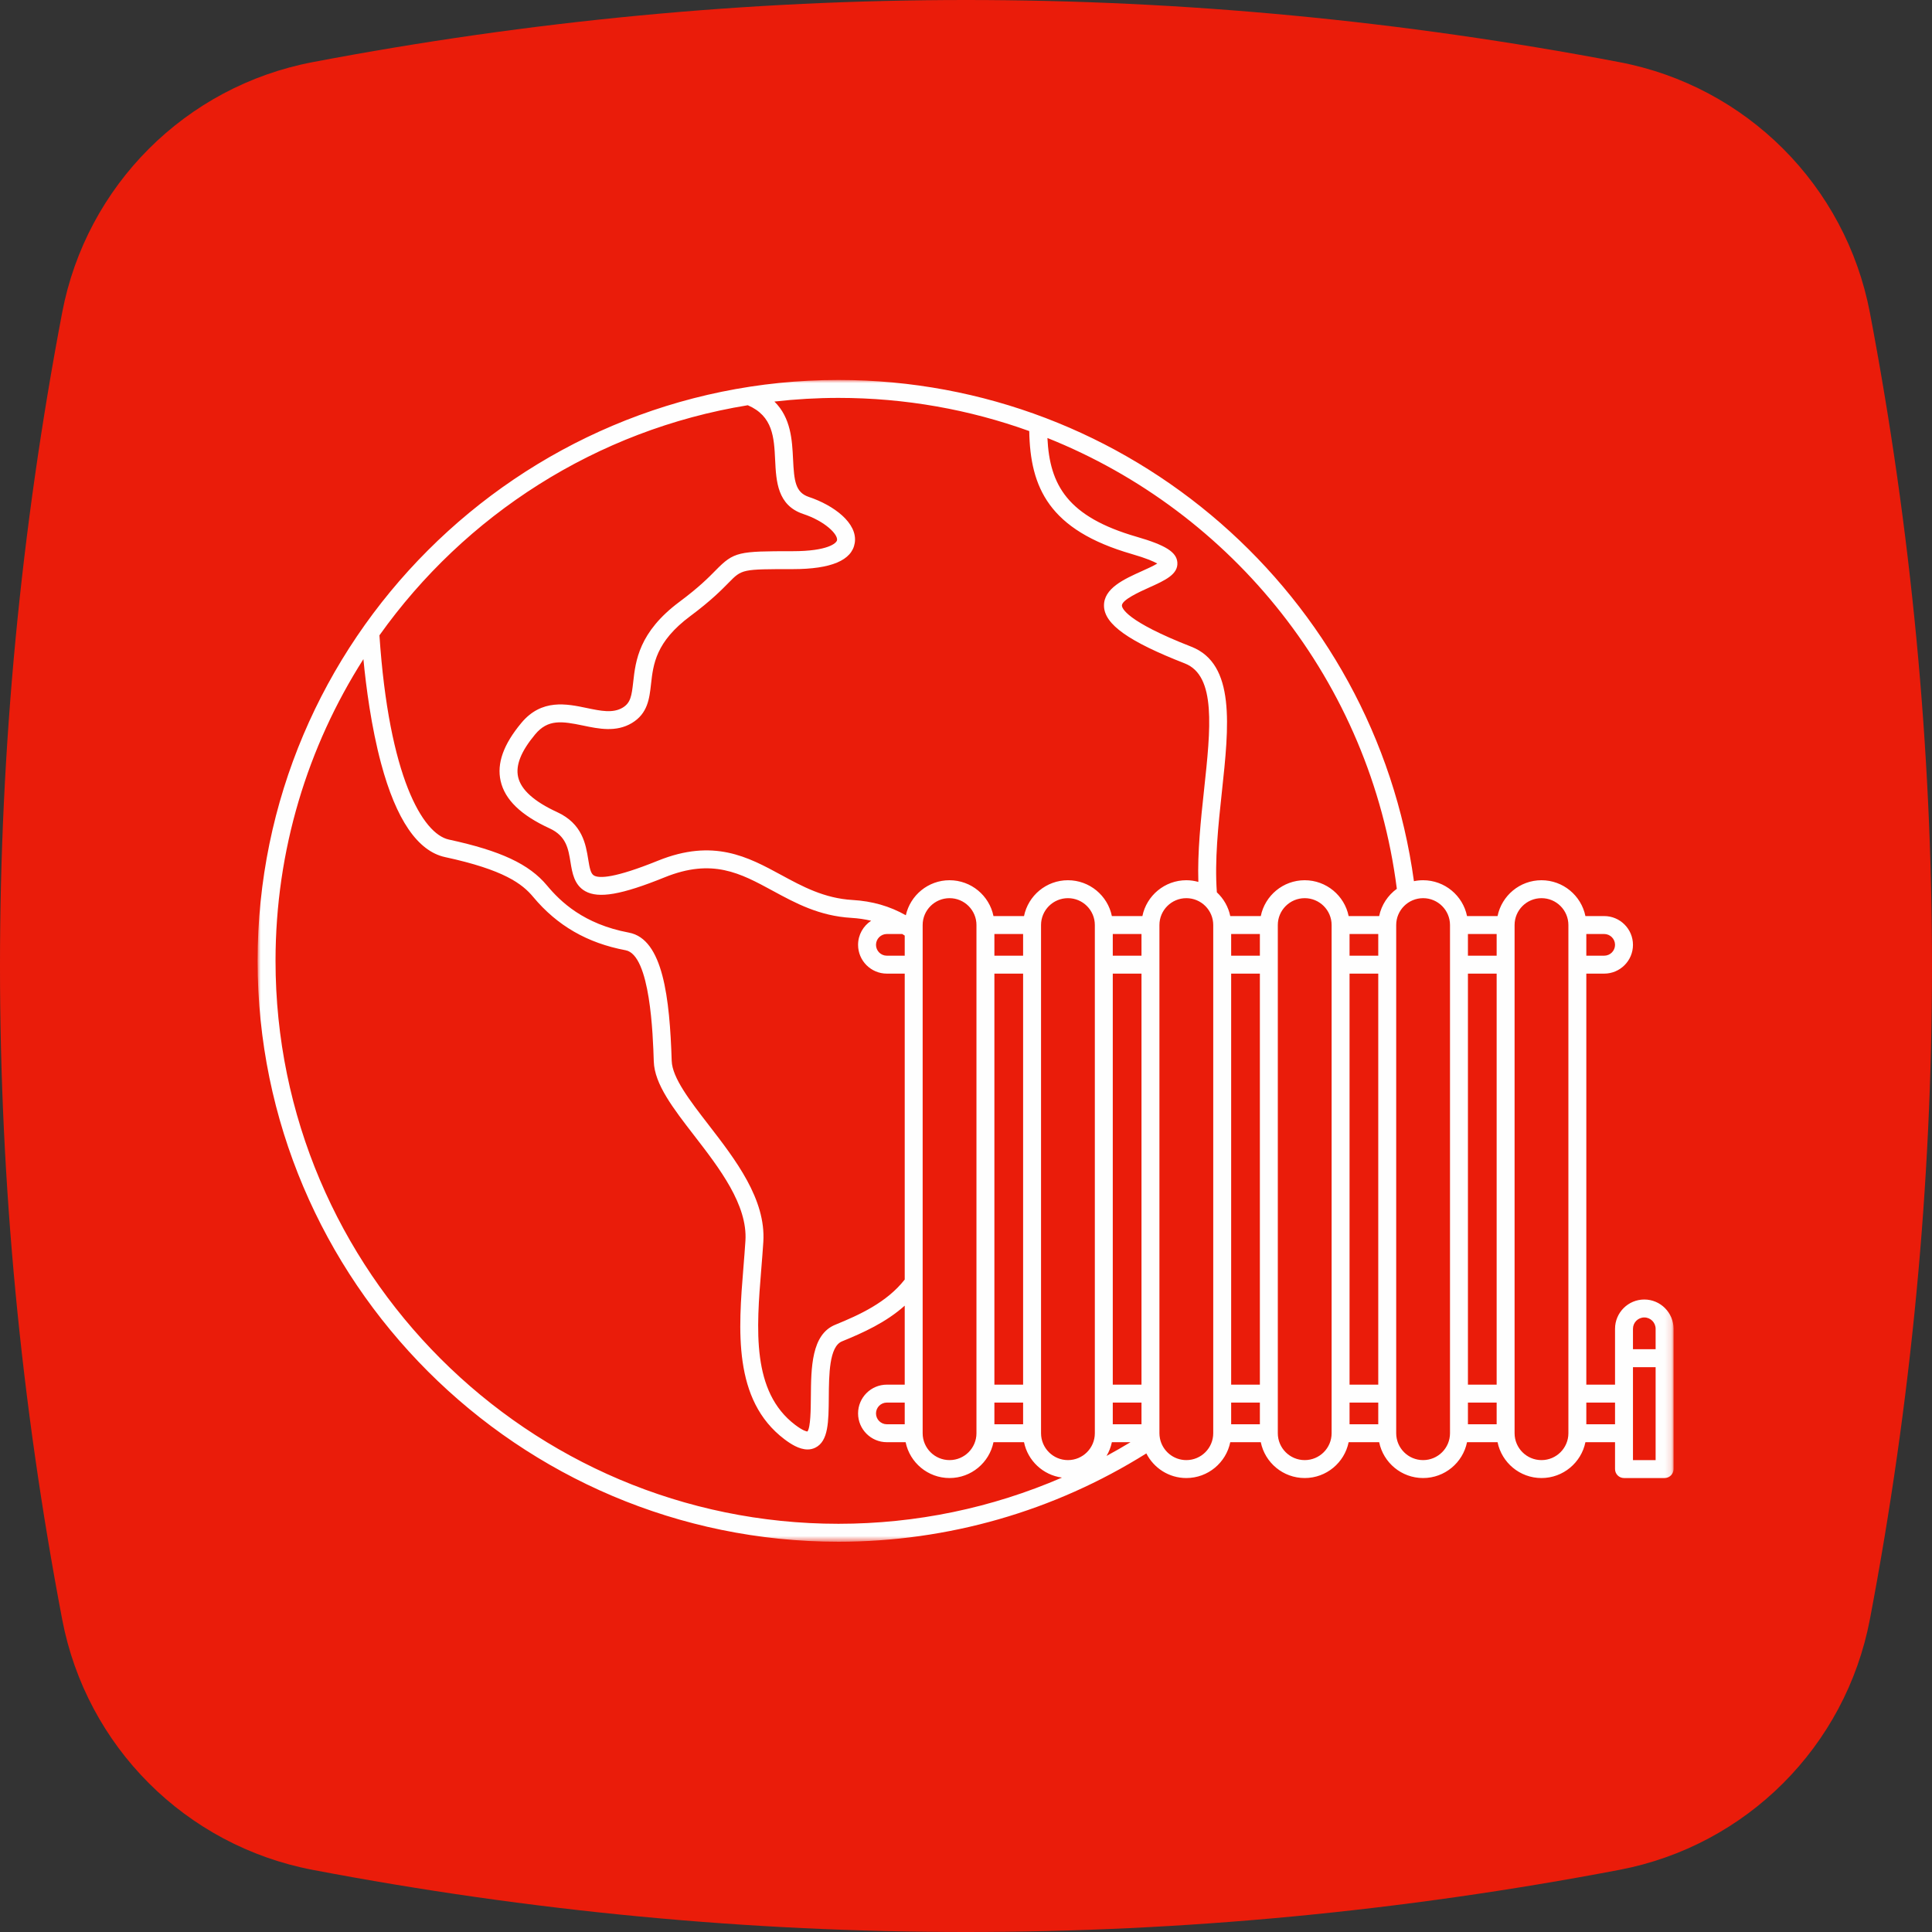
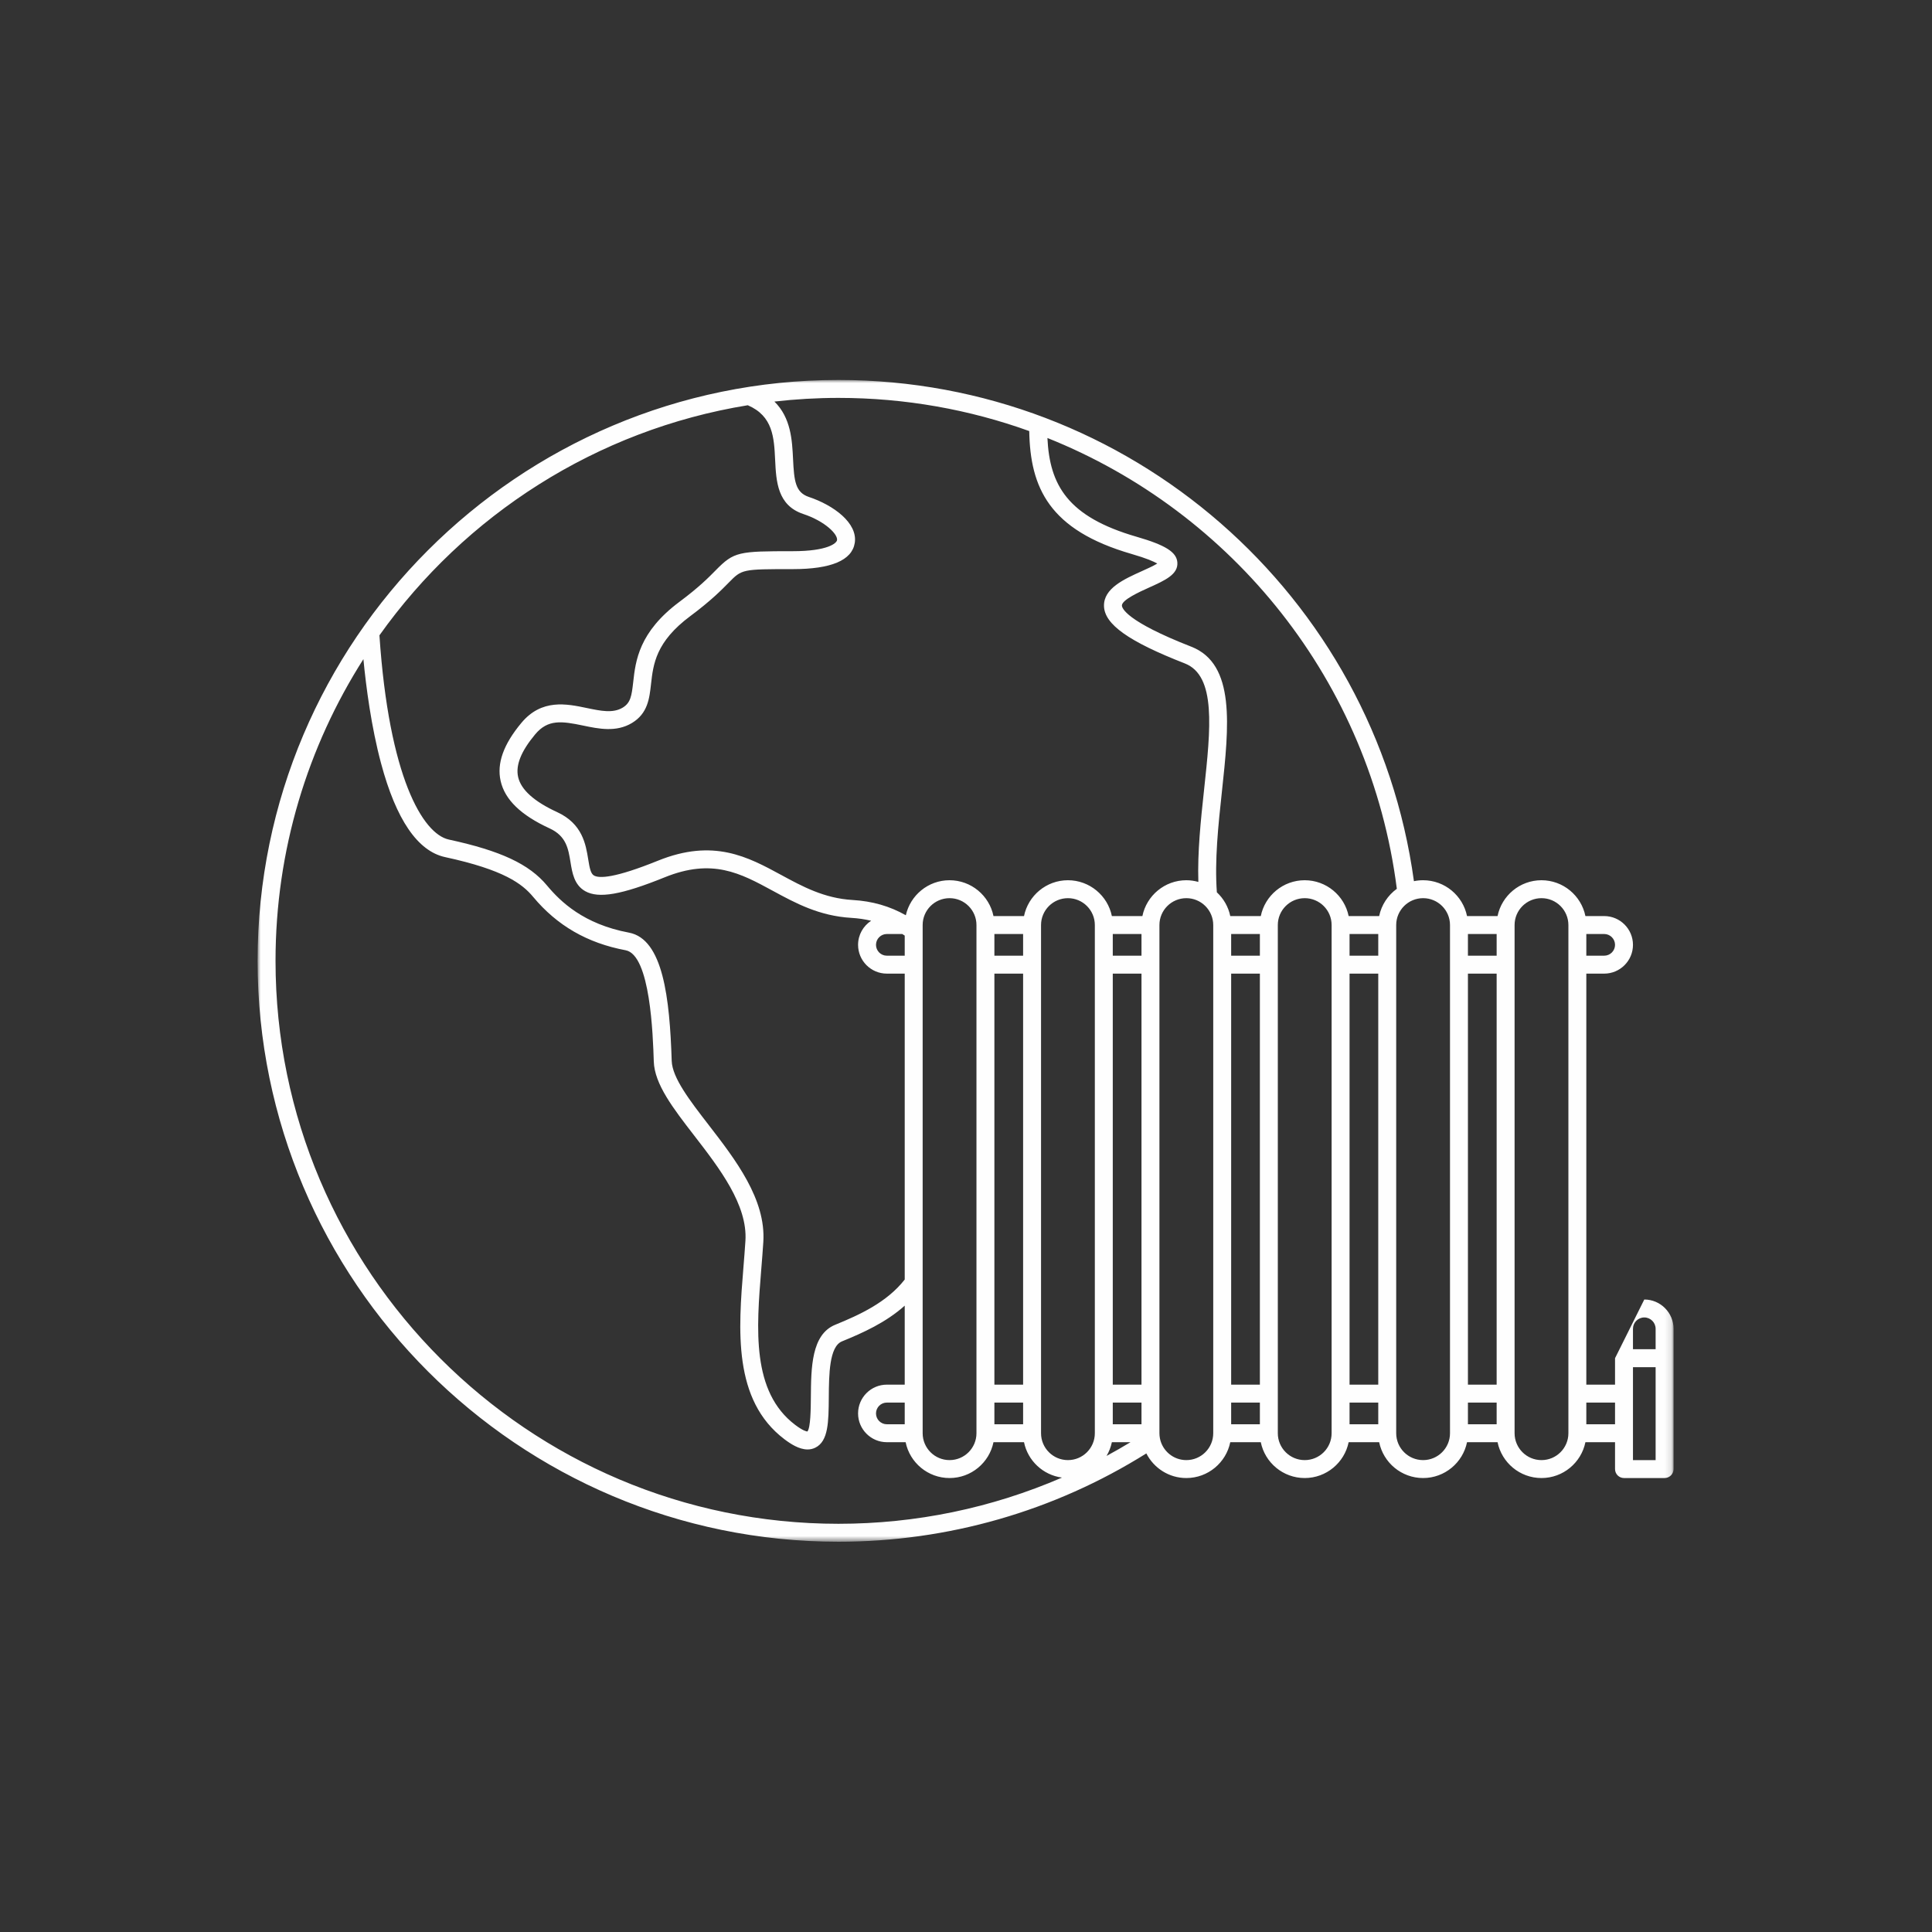
<svg xmlns="http://www.w3.org/2000/svg" xmlns:xlink="http://www.w3.org/1999/xlink" width="300px" height="300px" viewBox="0 0 300 300" version="1.1">
  <rect x="0" y="0" width="300" height="300" fill="#333333" stroke="none" />
  <defs>
    <polygon id="path-1" points="0 0 219.869 0 219.869 180.399 0 180.399" />
  </defs>
  <g id="Page-1" stroke="none" stroke-width="1" fill="none" fill-rule="evenodd">
    <g id="cap3_esercizi_3B" transform="translate(-266, -284)">
      <g id="Group-2" transform="translate(266, 284)">
        <g id="Group-3" fill="#EA1C0A">
-           <path d="M251.452,9.648 C217.642,3.212 183.809,0 149.998,0 C116.187,0 82.367,3.212 48.555,9.648 C28.832,13.395 13.41,28.817 9.653,48.541 C-3.218,116.177 -3.218,183.812 9.654,251.448 C13.411,271.193 28.833,286.594 48.556,290.352 C82.367,296.787 116.187,300 149.999,300 C183.809,300 217.642,296.787 251.453,290.352 C271.176,286.594 286.587,271.193 290.355,251.448 C303.215,183.812 303.215,116.177 290.354,48.541 C286.587,28.817 271.175,13.395 251.452,9.648" id="Fill-1" />
-         </g>
+           </g>
        <g id="Group-3" transform="translate(40, 59)">
          <mask id="mask-2" fill="white">
            <use xlink:href="#path-1" />
          </mask>
          <g id="Clip-2" />
-           <path d="M217.084,167.724 L213.567,167.724 L213.567,163.552 L213.567,157.399 L213.567,153.295 L217.084,153.295 L217.084,167.724 Z M206.323,162.159 L210.782,162.159 L210.782,158.792 L206.323,158.792 L206.323,162.159 Z M199.366,167.724 L199.357,167.724 C197.056,167.724 195.184,165.853 195.184,163.552 L195.184,157.399 L195.184,90.792 L195.184,84.639 C195.184,82.338 197.056,80.467 199.366,80.467 C201.667,80.467 203.539,82.338 203.539,84.639 L203.539,90.792 L203.539,157.399 L203.539,163.552 C203.539,165.853 201.667,167.724 199.366,167.724 Z M187.94,162.159 L192.399,162.159 L192.399,158.792 L187.94,158.792 L187.94,162.159 Z M180.983,167.724 L180.974,167.724 C178.672,167.724 176.801,165.853 176.801,163.552 L176.801,157.399 L176.801,90.792 L176.801,84.639 C176.801,82.338 178.672,80.467 180.983,80.467 C183.283,80.467 185.155,82.338 185.155,84.639 L185.155,90.792 L185.155,157.399 L185.155,163.552 C185.155,165.853 183.283,167.724 180.983,167.724 Z M169.557,162.159 L174.015,162.159 L174.015,158.792 L169.557,158.792 L169.557,162.159 Z M162.599,167.724 L162.591,167.724 C160.29,167.724 158.418,165.853 158.418,163.552 L158.418,157.399 L158.418,90.792 L158.418,84.639 C158.418,82.338 160.29,80.467 162.599,80.467 C164.901,80.467 166.772,82.338 166.772,84.639 L166.772,90.792 L166.772,157.399 L166.772,163.552 C166.772,165.853 164.901,167.724 162.599,167.724 Z M151.174,162.159 L155.633,162.159 L155.633,158.792 L151.174,158.792 L151.174,162.159 Z M144.217,167.724 L144.208,167.724 C142.186,167.724 140.497,166.279 140.116,164.367 C140.113,164.347 140.111,164.327 140.108,164.308 C140.062,164.062 140.035,163.81 140.035,163.552 L140.035,157.399 L140.035,90.792 L140.035,84.639 C140.035,82.338 141.907,80.467 144.217,80.467 C146.518,80.467 148.39,82.338 148.39,84.639 L148.39,90.792 L148.39,157.399 L148.39,163.552 C148.39,165.853 146.518,167.724 144.217,167.724 Z M100.485,162.159 L97.709,162.159 C96.781,162.159 96.025,161.404 96.025,160.475 C96.025,159.547 96.781,158.792 97.709,158.792 L100.485,158.792 L100.485,162.159 Z M2.784,90.199 C2.784,72.976 7.794,56.902 16.429,43.352 C16.841,47.638 17.648,53.855 19.174,59.545 C21.515,68.277 24.86,73.171 29.113,74.091 C38.254,76.066 41.091,78.231 42.795,80.276 C46.509,84.733 51.203,87.441 57.147,88.555 C60.986,89.274 61.387,101.726 61.519,105.819 C61.633,109.349 64.499,113.062 67.819,117.36 C71.703,122.39 76.106,128.091 75.749,133.681 C75.663,135.025 75.552,136.394 75.441,137.773 C74.657,147.442 73.769,158.401 81.805,164.483 C82.77,165.213 84.089,166.071 85.399,166.071 C85.805,166.071 86.208,165.989 86.6,165.795 C88.642,164.79 88.665,161.786 88.695,157.982 C88.722,154.469 88.756,150.097 90.743,149.287 C93.994,147.962 97.563,146.356 100.485,143.742 L100.485,156.007 L97.709,156.007 C95.245,156.007 93.241,158.011 93.241,160.475 C93.241,162.939 95.245,164.944 97.709,164.944 L100.625,164.944 C101.271,168.115 104.082,170.509 107.442,170.509 L107.45,170.509 C110.811,170.509 113.621,168.115 114.267,164.944 L119.008,164.944 C119.594,167.82 121.962,170.049 124.903,170.44 C114.017,175.153 102.243,177.614 90.2,177.614 C41.999,177.614 2.784,138.399 2.784,90.199 Z M76.117,3.925 C80.032,5.613 80.194,8.922 80.363,12.425 C80.524,15.727 80.704,19.471 84.73,20.812 C88.15,21.952 90.121,23.98 89.975,24.875 C89.898,25.352 88.513,26.589 83.105,26.589 C74.687,26.589 73.982,26.658 71.161,29.528 C70.062,30.646 68.556,32.179 65.521,34.438 C59.19,39.149 58.69,43.636 58.324,46.912 C58.082,49.075 57.912,50.147 56.687,50.883 C55.175,51.789 53.292,51.394 51.114,50.94 C47.992,50.287 44.105,49.475 40.959,53.25 C38.175,56.591 37.121,59.543 37.739,62.274 C38.397,65.176 40.886,67.584 45.348,69.634 C47.93,70.821 48.25,72.794 48.588,74.883 C48.857,76.54 49.162,78.419 50.874,79.383 C52.958,80.558 56.532,79.933 63.204,77.232 C70.618,74.23 74.958,76.586 79.984,79.315 C83.534,81.241 87.204,83.234 92.202,83.527 C93.282,83.591 94.298,83.743 95.273,83.974 C94.051,84.773 93.241,86.151 93.241,87.716 C93.241,90.18 95.245,92.184 97.709,92.184 L100.485,92.184 L100.485,139.684 C97.725,143.221 93.481,145.164 89.693,146.708 C85.985,148.218 85.946,153.394 85.91,157.961 C85.896,159.744 85.873,162.705 85.372,163.283 C85.232,163.273 84.69,163.173 83.485,162.262 C76.669,157.102 77.455,147.39 78.216,137.998 C78.329,136.603 78.441,135.218 78.528,133.858 C78.952,127.221 74.208,121.078 70.023,115.658 C67.125,111.905 64.387,108.36 64.302,105.729 C63.988,95.975 62.966,86.812 57.66,85.818 C50.625,84.499 47.027,81.005 44.933,78.493 C42.168,75.173 37.755,73.11 29.702,71.368 C25.641,70.49 20.395,61.649 18.918,39.654 C32.187,20.995 52.592,7.751 76.117,3.925 Z M132.651,164.944 L135.542,164.944 C134.319,165.688 133.077,166.394 131.823,167.075 C132.207,166.424 132.495,165.708 132.651,164.944 Z M132.791,162.159 L137.25,162.159 L137.25,158.792 L132.791,158.792 L132.791,162.159 Z M132.791,156.007 L137.25,156.007 L137.25,92.184 L132.791,92.184 L132.791,156.007 Z M132.791,89.399 L137.25,89.399 L137.25,86.032 L132.791,86.032 L132.791,89.399 Z M121.652,157.399 L121.652,90.792 L121.652,84.639 C121.652,82.338 123.523,80.467 125.834,80.467 C128.134,80.467 130.006,82.338 130.006,84.639 L130.006,90.792 L130.006,157.399 L130.006,163.552 C130.006,165.853 128.134,167.724 125.834,167.724 L125.825,167.724 C123.523,167.724 121.652,165.853 121.652,163.552 L121.652,157.399 Z M114.409,89.399 L118.867,89.399 L118.867,86.032 L114.409,86.032 L114.409,89.399 Z M114.409,156.007 L118.867,156.007 L118.867,92.184 L114.409,92.184 L114.409,156.007 Z M103.269,157.399 L103.269,140.223 C103.269,140.209 103.269,140.194 103.269,140.178 L103.269,90.792 L103.269,84.639 C103.269,82.338 105.141,80.467 107.45,80.467 C109.752,80.467 111.624,82.338 111.624,84.639 L111.624,90.792 L111.624,157.399 L111.624,163.552 C111.624,165.853 109.752,167.724 107.45,167.724 L107.442,167.724 C105.141,167.724 103.269,165.853 103.269,163.552 L103.269,157.399 Z M97.709,86.032 L100.102,86.032 C100.23,86.113 100.358,86.193 100.485,86.278 L100.485,89.399 L97.709,89.399 C96.781,89.399 96.025,88.644 96.025,87.716 C96.025,86.787 96.781,86.032 97.709,86.032 Z M114.409,162.159 L118.867,162.159 L118.867,158.792 L114.409,158.792 L114.409,162.159 Z M119.821,7.936 C119.969,16.709 122.888,23.313 135.726,27.024 C138.068,27.701 139.18,28.207 139.699,28.508 C139.108,28.875 138.08,29.338 137.335,29.673 C134.532,30.935 131.356,32.365 131.427,35.105 C131.498,37.945 135.252,40.609 143.976,44.016 C148.874,45.928 147.991,54.129 146.968,63.625 C146.455,68.39 145.933,73.291 146.079,77.944 C145.482,77.778 144.857,77.682 144.208,77.682 C140.848,77.682 138.038,80.076 137.39,83.247 L132.651,83.247 C132.004,80.076 129.192,77.682 125.825,77.682 C122.466,77.682 119.655,80.076 119.008,83.247 L114.267,83.247 C113.621,80.076 110.809,77.682 107.442,77.682 C104.129,77.682 101.354,80.013 100.657,83.12 C98.135,81.699 95.459,80.93 92.365,80.748 C87.986,80.49 84.594,78.649 81.313,76.867 C76.141,74.06 70.794,71.157 62.159,74.651 C55.421,77.378 53.045,77.41 52.241,76.956 C51.722,76.664 51.56,75.809 51.338,74.438 C50.96,72.105 50.442,68.91 46.511,67.104 C42.939,65.462 40.902,63.631 40.456,61.659 C40.042,59.831 40.906,57.664 43.098,55.033 C45.074,52.663 47.215,52.971 50.545,53.665 C52.947,54.168 55.673,54.738 58.12,53.271 C60.581,51.793 60.841,49.469 61.091,47.221 C61.435,44.145 61.824,40.66 67.184,36.672 C70.392,34.284 72.05,32.596 73.148,31.479 C75.217,29.374 75.217,29.374 83.105,29.374 C89.052,29.374 92.288,28.011 92.724,25.322 C93.23,22.205 89.391,19.43 85.61,18.17 C83.492,17.464 83.309,15.669 83.145,12.29 C83.003,9.36 82.825,5.885 80.25,3.354 C83.516,2.982 86.835,2.785 90.2,2.785 C100.563,2.785 110.544,4.597 119.821,7.936 Z M151.174,89.399 L155.633,89.399 L155.633,86.032 L151.174,86.032 L151.174,89.399 Z M151.174,156.007 L155.633,156.007 L155.633,92.184 L151.174,92.184 L151.174,156.007 Z M169.557,89.399 L174.015,89.399 L174.015,86.032 L169.557,86.032 L169.557,89.399 Z M169.557,156.007 L174.015,156.007 L174.015,92.184 L169.557,92.184 L169.557,156.007 Z M176.899,79.012 C175.515,80.017 174.51,81.513 174.156,83.247 L169.417,83.247 C168.77,80.076 165.958,77.682 162.591,77.682 C159.231,77.682 156.42,80.076 155.774,83.247 L151.035,83.247 C150.739,81.804 149.993,80.528 148.954,79.559 C148.592,74.627 149.169,69.191 149.737,63.923 C150.835,53.734 151.871,44.108 144.989,41.421 C134.784,37.437 134.22,35.401 134.211,35.034 C134.188,34.144 136.978,32.888 138.478,32.212 C140.879,31.131 142.953,30.197 142.821,28.347 C142.707,26.731 140.993,25.648 136.5,24.35 C125.751,21.242 122.994,16.32 122.643,9.012 C151.364,20.49 172.785,46.785 176.899,79.012 Z M187.94,89.399 L192.399,89.399 L192.399,86.032 L187.94,86.032 L187.94,89.399 Z M187.94,156.007 L192.399,156.007 L192.399,92.184 L187.94,92.184 L187.94,156.007 Z M210.782,87.716 C210.782,88.644 210.027,89.399 209.099,89.399 L206.323,89.399 L206.323,86.032 L209.099,86.032 C210.027,86.032 210.782,86.787 210.782,87.716 Z M213.567,147.332 C213.567,146.362 214.356,145.573 215.325,145.573 C216.294,145.573 217.084,146.362 217.084,147.332 L217.084,150.507 L213.567,150.507 L213.567,147.332 Z M219.869,147.332 C219.869,144.826 217.83,142.788 215.325,142.788 C212.82,142.788 210.782,144.826 210.782,147.332 L210.782,151.899 L210.782,151.901 L210.782,151.902 L210.782,156.007 L206.323,156.007 L206.323,92.184 L209.099,92.184 C211.562,92.184 213.567,90.18 213.567,87.716 C213.567,85.252 211.562,83.247 209.099,83.247 L206.183,83.247 C205.536,80.076 202.724,77.682 199.357,77.682 C195.997,77.682 193.187,80.076 192.54,83.247 L187.8,83.247 C187.153,80.076 184.341,77.682 180.974,77.682 C180.487,77.682 180.013,77.733 179.554,77.829 C173.459,33.338 135.351,-6.96202532e-05 90.2,-6.96202532e-05 C40.464,-6.96202532e-05 -0,40.463 -0,90.199 C-0,139.935 40.464,180.399 90.2,180.399 C107.2,180.399 123.684,175.654 138.004,166.685 C139.153,168.95 141.5,170.509 144.208,170.509 L144.217,170.509 C147.576,170.509 150.387,168.115 151.035,164.944 L155.774,164.944 C156.42,168.115 159.231,170.509 162.591,170.509 L162.599,170.509 C165.959,170.509 168.77,168.115 169.417,164.944 L174.156,164.944 C174.804,168.115 177.614,170.509 180.974,170.509 L180.983,170.509 C184.342,170.509 187.153,168.115 187.8,164.944 L192.54,164.944 C193.187,168.115 195.997,170.509 199.357,170.509 L199.366,170.509 C202.725,170.509 205.536,168.115 206.183,164.944 L210.782,164.944 L210.782,169.117 C210.782,169.885 211.406,170.509 212.174,170.509 L218.476,170.509 C219.245,170.509 219.869,169.885 219.869,169.117 L219.869,151.902 L219.869,151.901 L219.869,151.899 L219.869,147.332 Z" id="Fill-1" fill="#FEFEFE" mask="url(#mask-2)" />
+           <path d="M217.084,167.724 L213.567,167.724 L213.567,163.552 L213.567,157.399 L213.567,153.295 L217.084,153.295 L217.084,167.724 Z M206.323,162.159 L210.782,162.159 L210.782,158.792 L206.323,158.792 L206.323,162.159 Z M199.366,167.724 L199.357,167.724 C197.056,167.724 195.184,165.853 195.184,163.552 L195.184,157.399 L195.184,90.792 L195.184,84.639 C195.184,82.338 197.056,80.467 199.366,80.467 C201.667,80.467 203.539,82.338 203.539,84.639 L203.539,90.792 L203.539,157.399 L203.539,163.552 C203.539,165.853 201.667,167.724 199.366,167.724 Z M187.94,162.159 L192.399,162.159 L192.399,158.792 L187.94,158.792 L187.94,162.159 Z M180.983,167.724 L180.974,167.724 C178.672,167.724 176.801,165.853 176.801,163.552 L176.801,157.399 L176.801,90.792 L176.801,84.639 C176.801,82.338 178.672,80.467 180.983,80.467 C183.283,80.467 185.155,82.338 185.155,84.639 L185.155,90.792 L185.155,157.399 L185.155,163.552 C185.155,165.853 183.283,167.724 180.983,167.724 Z M169.557,162.159 L174.015,162.159 L174.015,158.792 L169.557,158.792 L169.557,162.159 Z M162.599,167.724 L162.591,167.724 C160.29,167.724 158.418,165.853 158.418,163.552 L158.418,157.399 L158.418,90.792 L158.418,84.639 C158.418,82.338 160.29,80.467 162.599,80.467 C164.901,80.467 166.772,82.338 166.772,84.639 L166.772,90.792 L166.772,157.399 L166.772,163.552 C166.772,165.853 164.901,167.724 162.599,167.724 Z M151.174,162.159 L155.633,162.159 L155.633,158.792 L151.174,158.792 L151.174,162.159 Z M144.217,167.724 L144.208,167.724 C142.186,167.724 140.497,166.279 140.116,164.367 C140.113,164.347 140.111,164.327 140.108,164.308 C140.062,164.062 140.035,163.81 140.035,163.552 L140.035,157.399 L140.035,90.792 L140.035,84.639 C140.035,82.338 141.907,80.467 144.217,80.467 C146.518,80.467 148.39,82.338 148.39,84.639 L148.39,90.792 L148.39,157.399 L148.39,163.552 C148.39,165.853 146.518,167.724 144.217,167.724 Z M100.485,162.159 L97.709,162.159 C96.781,162.159 96.025,161.404 96.025,160.475 C96.025,159.547 96.781,158.792 97.709,158.792 L100.485,158.792 L100.485,162.159 Z M2.784,90.199 C2.784,72.976 7.794,56.902 16.429,43.352 C16.841,47.638 17.648,53.855 19.174,59.545 C21.515,68.277 24.86,73.171 29.113,74.091 C38.254,76.066 41.091,78.231 42.795,80.276 C46.509,84.733 51.203,87.441 57.147,88.555 C60.986,89.274 61.387,101.726 61.519,105.819 C61.633,109.349 64.499,113.062 67.819,117.36 C71.703,122.39 76.106,128.091 75.749,133.681 C75.663,135.025 75.552,136.394 75.441,137.773 C74.657,147.442 73.769,158.401 81.805,164.483 C82.77,165.213 84.089,166.071 85.399,166.071 C85.805,166.071 86.208,165.989 86.6,165.795 C88.642,164.79 88.665,161.786 88.695,157.982 C88.722,154.469 88.756,150.097 90.743,149.287 C93.994,147.962 97.563,146.356 100.485,143.742 L100.485,156.007 L97.709,156.007 C95.245,156.007 93.241,158.011 93.241,160.475 C93.241,162.939 95.245,164.944 97.709,164.944 L100.625,164.944 C101.271,168.115 104.082,170.509 107.442,170.509 L107.45,170.509 C110.811,170.509 113.621,168.115 114.267,164.944 L119.008,164.944 C119.594,167.82 121.962,170.049 124.903,170.44 C114.017,175.153 102.243,177.614 90.2,177.614 C41.999,177.614 2.784,138.399 2.784,90.199 Z M76.117,3.925 C80.032,5.613 80.194,8.922 80.363,12.425 C80.524,15.727 80.704,19.471 84.73,20.812 C88.15,21.952 90.121,23.98 89.975,24.875 C89.898,25.352 88.513,26.589 83.105,26.589 C74.687,26.589 73.982,26.658 71.161,29.528 C70.062,30.646 68.556,32.179 65.521,34.438 C59.19,39.149 58.69,43.636 58.324,46.912 C58.082,49.075 57.912,50.147 56.687,50.883 C55.175,51.789 53.292,51.394 51.114,50.94 C47.992,50.287 44.105,49.475 40.959,53.25 C38.175,56.591 37.121,59.543 37.739,62.274 C38.397,65.176 40.886,67.584 45.348,69.634 C47.93,70.821 48.25,72.794 48.588,74.883 C48.857,76.54 49.162,78.419 50.874,79.383 C52.958,80.558 56.532,79.933 63.204,77.232 C70.618,74.23 74.958,76.586 79.984,79.315 C83.534,81.241 87.204,83.234 92.202,83.527 C93.282,83.591 94.298,83.743 95.273,83.974 C94.051,84.773 93.241,86.151 93.241,87.716 C93.241,90.18 95.245,92.184 97.709,92.184 L100.485,92.184 L100.485,139.684 C97.725,143.221 93.481,145.164 89.693,146.708 C85.985,148.218 85.946,153.394 85.91,157.961 C85.896,159.744 85.873,162.705 85.372,163.283 C85.232,163.273 84.69,163.173 83.485,162.262 C76.669,157.102 77.455,147.39 78.216,137.998 C78.329,136.603 78.441,135.218 78.528,133.858 C78.952,127.221 74.208,121.078 70.023,115.658 C67.125,111.905 64.387,108.36 64.302,105.729 C63.988,95.975 62.966,86.812 57.66,85.818 C50.625,84.499 47.027,81.005 44.933,78.493 C42.168,75.173 37.755,73.11 29.702,71.368 C25.641,70.49 20.395,61.649 18.918,39.654 C32.187,20.995 52.592,7.751 76.117,3.925 Z M132.651,164.944 L135.542,164.944 C134.319,165.688 133.077,166.394 131.823,167.075 C132.207,166.424 132.495,165.708 132.651,164.944 Z M132.791,162.159 L137.25,162.159 L137.25,158.792 L132.791,158.792 L132.791,162.159 Z M132.791,156.007 L137.25,156.007 L137.25,92.184 L132.791,92.184 L132.791,156.007 Z M132.791,89.399 L137.25,89.399 L137.25,86.032 L132.791,86.032 L132.791,89.399 Z M121.652,157.399 L121.652,90.792 L121.652,84.639 C121.652,82.338 123.523,80.467 125.834,80.467 C128.134,80.467 130.006,82.338 130.006,84.639 L130.006,90.792 L130.006,157.399 L130.006,163.552 C130.006,165.853 128.134,167.724 125.834,167.724 L125.825,167.724 C123.523,167.724 121.652,165.853 121.652,163.552 L121.652,157.399 Z M114.409,89.399 L118.867,89.399 L118.867,86.032 L114.409,86.032 L114.409,89.399 Z M114.409,156.007 L118.867,156.007 L118.867,92.184 L114.409,92.184 L114.409,156.007 Z M103.269,157.399 L103.269,140.223 C103.269,140.209 103.269,140.194 103.269,140.178 L103.269,90.792 L103.269,84.639 C103.269,82.338 105.141,80.467 107.45,80.467 C109.752,80.467 111.624,82.338 111.624,84.639 L111.624,90.792 L111.624,157.399 L111.624,163.552 C111.624,165.853 109.752,167.724 107.45,167.724 L107.442,167.724 C105.141,167.724 103.269,165.853 103.269,163.552 L103.269,157.399 Z M97.709,86.032 L100.102,86.032 C100.23,86.113 100.358,86.193 100.485,86.278 L100.485,89.399 L97.709,89.399 C96.781,89.399 96.025,88.644 96.025,87.716 C96.025,86.787 96.781,86.032 97.709,86.032 Z M114.409,162.159 L118.867,162.159 L118.867,158.792 L114.409,158.792 L114.409,162.159 Z M119.821,7.936 C119.969,16.709 122.888,23.313 135.726,27.024 C138.068,27.701 139.18,28.207 139.699,28.508 C139.108,28.875 138.08,29.338 137.335,29.673 C134.532,30.935 131.356,32.365 131.427,35.105 C131.498,37.945 135.252,40.609 143.976,44.016 C148.874,45.928 147.991,54.129 146.968,63.625 C146.455,68.39 145.933,73.291 146.079,77.944 C145.482,77.778 144.857,77.682 144.208,77.682 C140.848,77.682 138.038,80.076 137.39,83.247 L132.651,83.247 C132.004,80.076 129.192,77.682 125.825,77.682 C122.466,77.682 119.655,80.076 119.008,83.247 L114.267,83.247 C113.621,80.076 110.809,77.682 107.442,77.682 C104.129,77.682 101.354,80.013 100.657,83.12 C98.135,81.699 95.459,80.93 92.365,80.748 C87.986,80.49 84.594,78.649 81.313,76.867 C76.141,74.06 70.794,71.157 62.159,74.651 C55.421,77.378 53.045,77.41 52.241,76.956 C51.722,76.664 51.56,75.809 51.338,74.438 C50.96,72.105 50.442,68.91 46.511,67.104 C42.939,65.462 40.902,63.631 40.456,61.659 C40.042,59.831 40.906,57.664 43.098,55.033 C45.074,52.663 47.215,52.971 50.545,53.665 C52.947,54.168 55.673,54.738 58.12,53.271 C60.581,51.793 60.841,49.469 61.091,47.221 C61.435,44.145 61.824,40.66 67.184,36.672 C70.392,34.284 72.05,32.596 73.148,31.479 C75.217,29.374 75.217,29.374 83.105,29.374 C89.052,29.374 92.288,28.011 92.724,25.322 C93.23,22.205 89.391,19.43 85.61,18.17 C83.492,17.464 83.309,15.669 83.145,12.29 C83.003,9.36 82.825,5.885 80.25,3.354 C83.516,2.982 86.835,2.785 90.2,2.785 C100.563,2.785 110.544,4.597 119.821,7.936 Z M151.174,89.399 L155.633,89.399 L155.633,86.032 L151.174,86.032 L151.174,89.399 Z M151.174,156.007 L155.633,156.007 L155.633,92.184 L151.174,92.184 L151.174,156.007 Z M169.557,89.399 L174.015,89.399 L174.015,86.032 L169.557,86.032 L169.557,89.399 Z M169.557,156.007 L174.015,156.007 L174.015,92.184 L169.557,92.184 L169.557,156.007 Z M176.899,79.012 C175.515,80.017 174.51,81.513 174.156,83.247 L169.417,83.247 C168.77,80.076 165.958,77.682 162.591,77.682 C159.231,77.682 156.42,80.076 155.774,83.247 L151.035,83.247 C150.739,81.804 149.993,80.528 148.954,79.559 C148.592,74.627 149.169,69.191 149.737,63.923 C150.835,53.734 151.871,44.108 144.989,41.421 C134.784,37.437 134.22,35.401 134.211,35.034 C134.188,34.144 136.978,32.888 138.478,32.212 C140.879,31.131 142.953,30.197 142.821,28.347 C142.707,26.731 140.993,25.648 136.5,24.35 C125.751,21.242 122.994,16.32 122.643,9.012 C151.364,20.49 172.785,46.785 176.899,79.012 Z M187.94,89.399 L192.399,89.399 L192.399,86.032 L187.94,86.032 L187.94,89.399 Z M187.94,156.007 L192.399,156.007 L192.399,92.184 L187.94,92.184 L187.94,156.007 Z M210.782,87.716 C210.782,88.644 210.027,89.399 209.099,89.399 L206.323,89.399 L206.323,86.032 L209.099,86.032 C210.027,86.032 210.782,86.787 210.782,87.716 Z M213.567,147.332 C213.567,146.362 214.356,145.573 215.325,145.573 C216.294,145.573 217.084,146.362 217.084,147.332 L217.084,150.507 L213.567,150.507 L213.567,147.332 Z M219.869,147.332 C219.869,144.826 217.83,142.788 215.325,142.788 L210.782,151.899 L210.782,151.901 L210.782,151.902 L210.782,156.007 L206.323,156.007 L206.323,92.184 L209.099,92.184 C211.562,92.184 213.567,90.18 213.567,87.716 C213.567,85.252 211.562,83.247 209.099,83.247 L206.183,83.247 C205.536,80.076 202.724,77.682 199.357,77.682 C195.997,77.682 193.187,80.076 192.54,83.247 L187.8,83.247 C187.153,80.076 184.341,77.682 180.974,77.682 C180.487,77.682 180.013,77.733 179.554,77.829 C173.459,33.338 135.351,-6.96202532e-05 90.2,-6.96202532e-05 C40.464,-6.96202532e-05 -0,40.463 -0,90.199 C-0,139.935 40.464,180.399 90.2,180.399 C107.2,180.399 123.684,175.654 138.004,166.685 C139.153,168.95 141.5,170.509 144.208,170.509 L144.217,170.509 C147.576,170.509 150.387,168.115 151.035,164.944 L155.774,164.944 C156.42,168.115 159.231,170.509 162.591,170.509 L162.599,170.509 C165.959,170.509 168.77,168.115 169.417,164.944 L174.156,164.944 C174.804,168.115 177.614,170.509 180.974,170.509 L180.983,170.509 C184.342,170.509 187.153,168.115 187.8,164.944 L192.54,164.944 C193.187,168.115 195.997,170.509 199.357,170.509 L199.366,170.509 C202.725,170.509 205.536,168.115 206.183,164.944 L210.782,164.944 L210.782,169.117 C210.782,169.885 211.406,170.509 212.174,170.509 L218.476,170.509 C219.245,170.509 219.869,169.885 219.869,169.117 L219.869,151.902 L219.869,151.901 L219.869,151.899 L219.869,147.332 Z" id="Fill-1" fill="#FEFEFE" mask="url(#mask-2)" />
        </g>
      </g>
    </g>
  </g>
</svg>